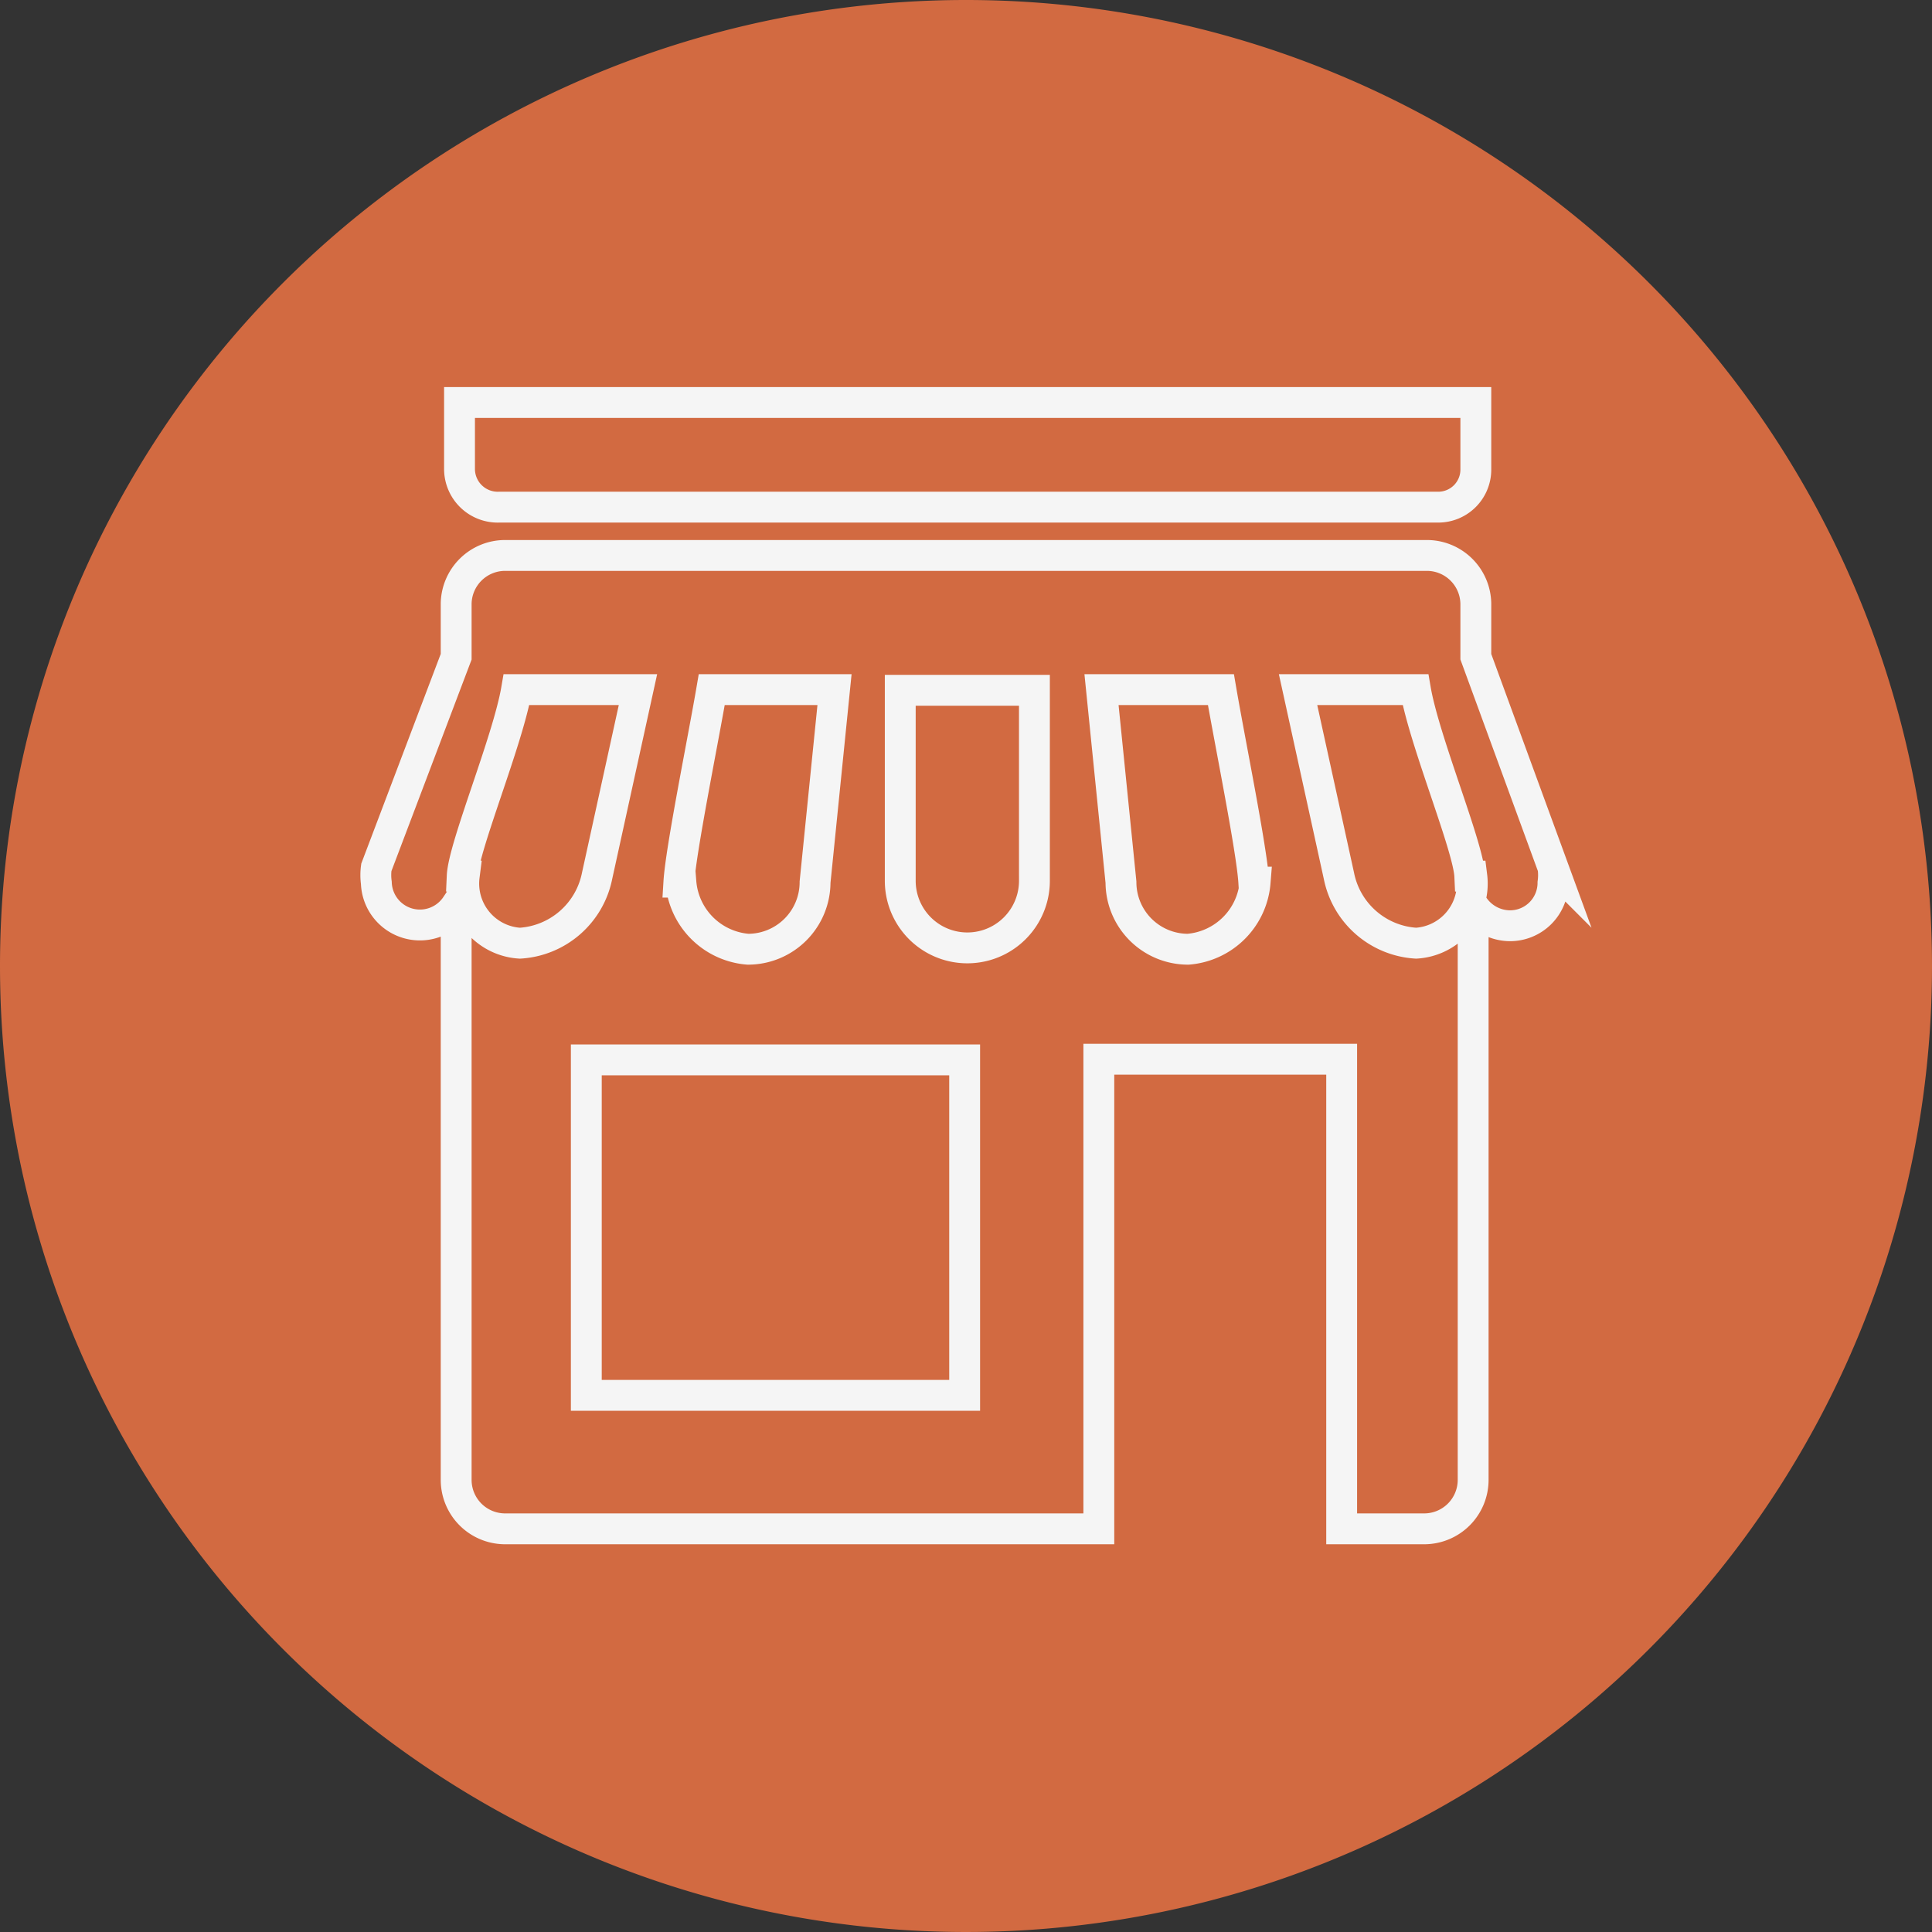
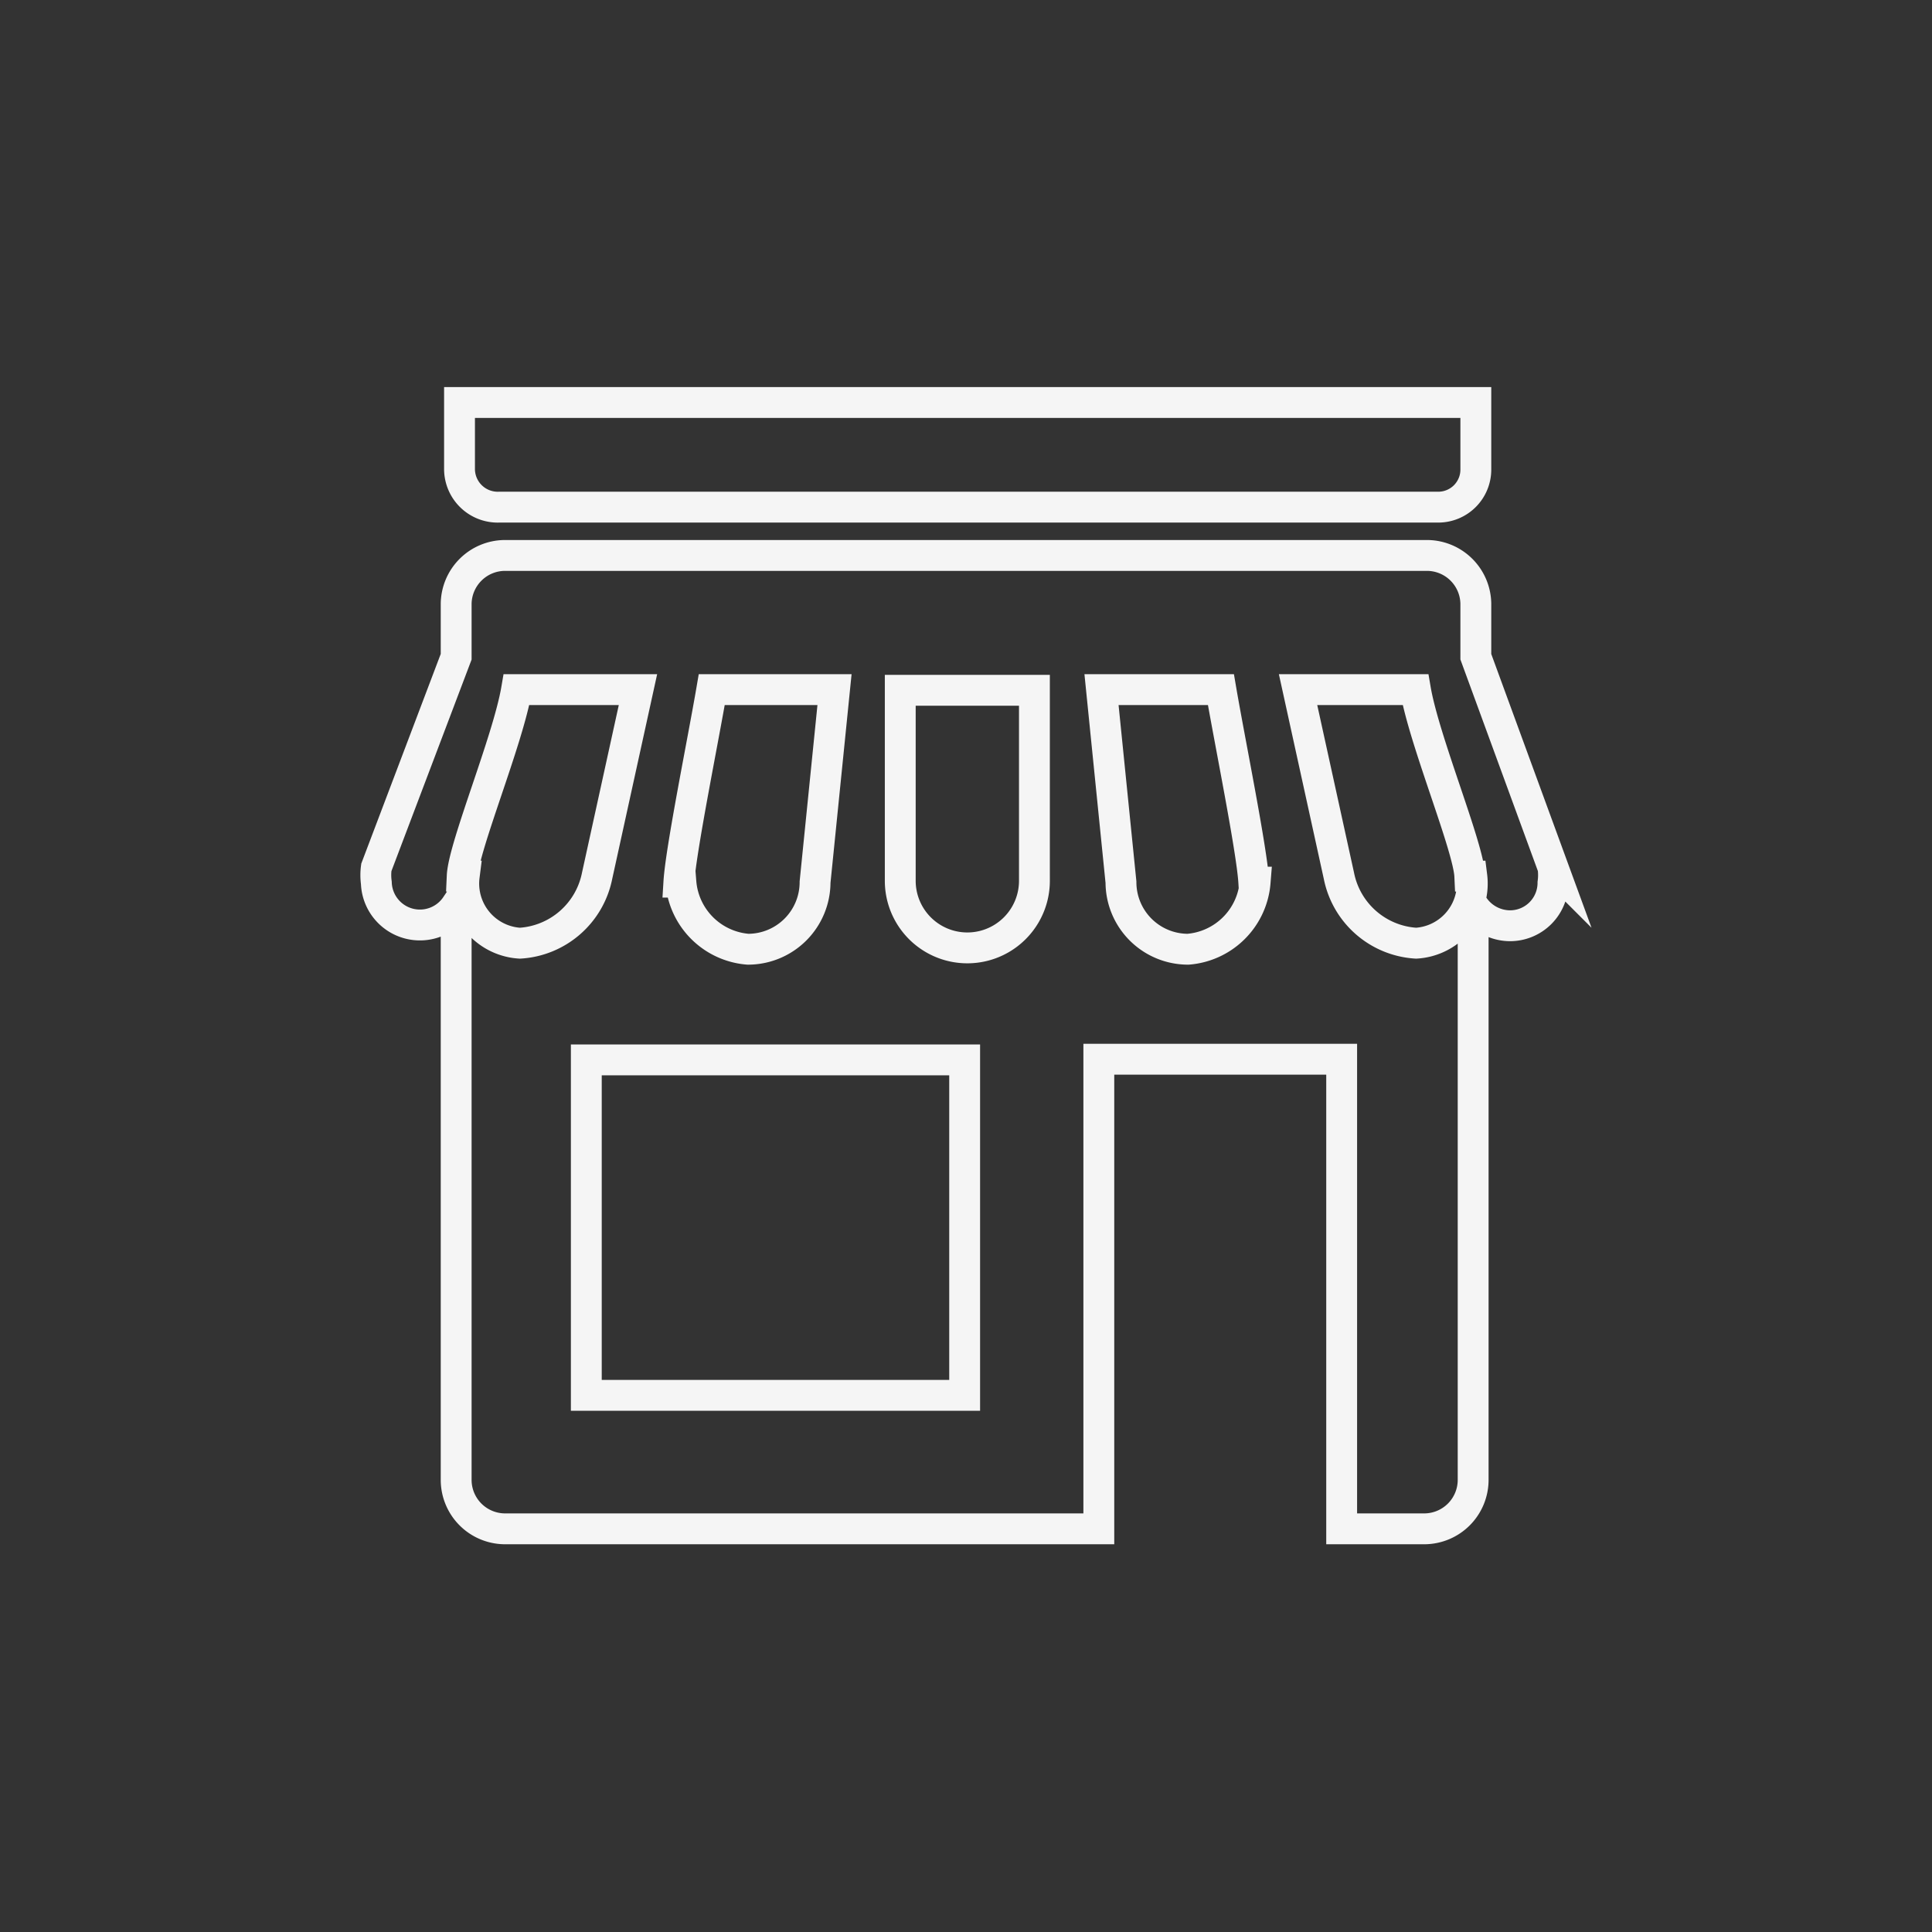
<svg xmlns="http://www.w3.org/2000/svg" viewBox="0 0 28.8 28.8">
  <rect x="0" y="0" width="28.8" height="28.8" fill="#333333" stroke="none" />
  <defs>
    <style>.cls-1{fill:#d26a41;fill-rule:evenodd;}.cls-2{fill:none;stroke:#f5f5f5;stroke-miterlimit:22.93;stroke-width:0.46px;}</style>
  </defs>
  <g id="Capa_2" data-name="Capa 2">
    <g id="Capa_1-2" data-name="Capa 1">
-       <path class="cls-1" d="M14.4,0A14.4,14.4,0,1,1,0,14.4,14.4,14.4,0,0,1,14.4,0Z" />
      <path class="cls-2" d="M23.15,12.93a.85.85,0,0,1,0,.23.64.64,0,0,1-.64.64.66.66,0,0,1-.55-.3h0v8.56a.73.73,0,0,1-.72.73H20v-7H16.38v7H7.52a.73.73,0,0,1-.72-.73V13.5h0a.65.65,0,0,1-1.19-.34.85.85,0,0,1,0-.23h0L6.8,9.79V9a.73.73,0,0,1,.72-.72H21.28A.73.73,0,0,1,22,9v.79l1.15,3.14ZM22,6V7a.56.56,0,0,1-.56.56h-14A.57.57,0,0,1,6.85,7V6Zm-6.58,7.06v.07a1,1,0,1,1-2,0h0V10.29h2v2.78Zm-8.5,0a.89.89,0,0,0,.83,1,1.25,1.25,0,0,0,1.15-1h0l.61-2.78H7.7c-.13.76-.79,2.34-.81,2.78Zm3.23.09a1.09,1.09,0,0,0,1,1,1,1,0,0,0,1-1h0l.29-2.87H10.61c-.13.76-.46,2.38-.49,2.87Zm11.79-.09a.89.89,0,0,1-.83,1,1.25,1.25,0,0,1-1.15-1h0l-.61-2.78H21.1c.13.76.79,2.34.81,2.78Zm-3.23.09a1.09,1.09,0,0,1-1,1,1,1,0,0,1-1-1h0l-.29-2.87h1.78c.13.76.46,2.38.49,2.87ZM8.74,15.8h5.64v5H8.74v-5Z" />
    </g>
  </g>
</svg>